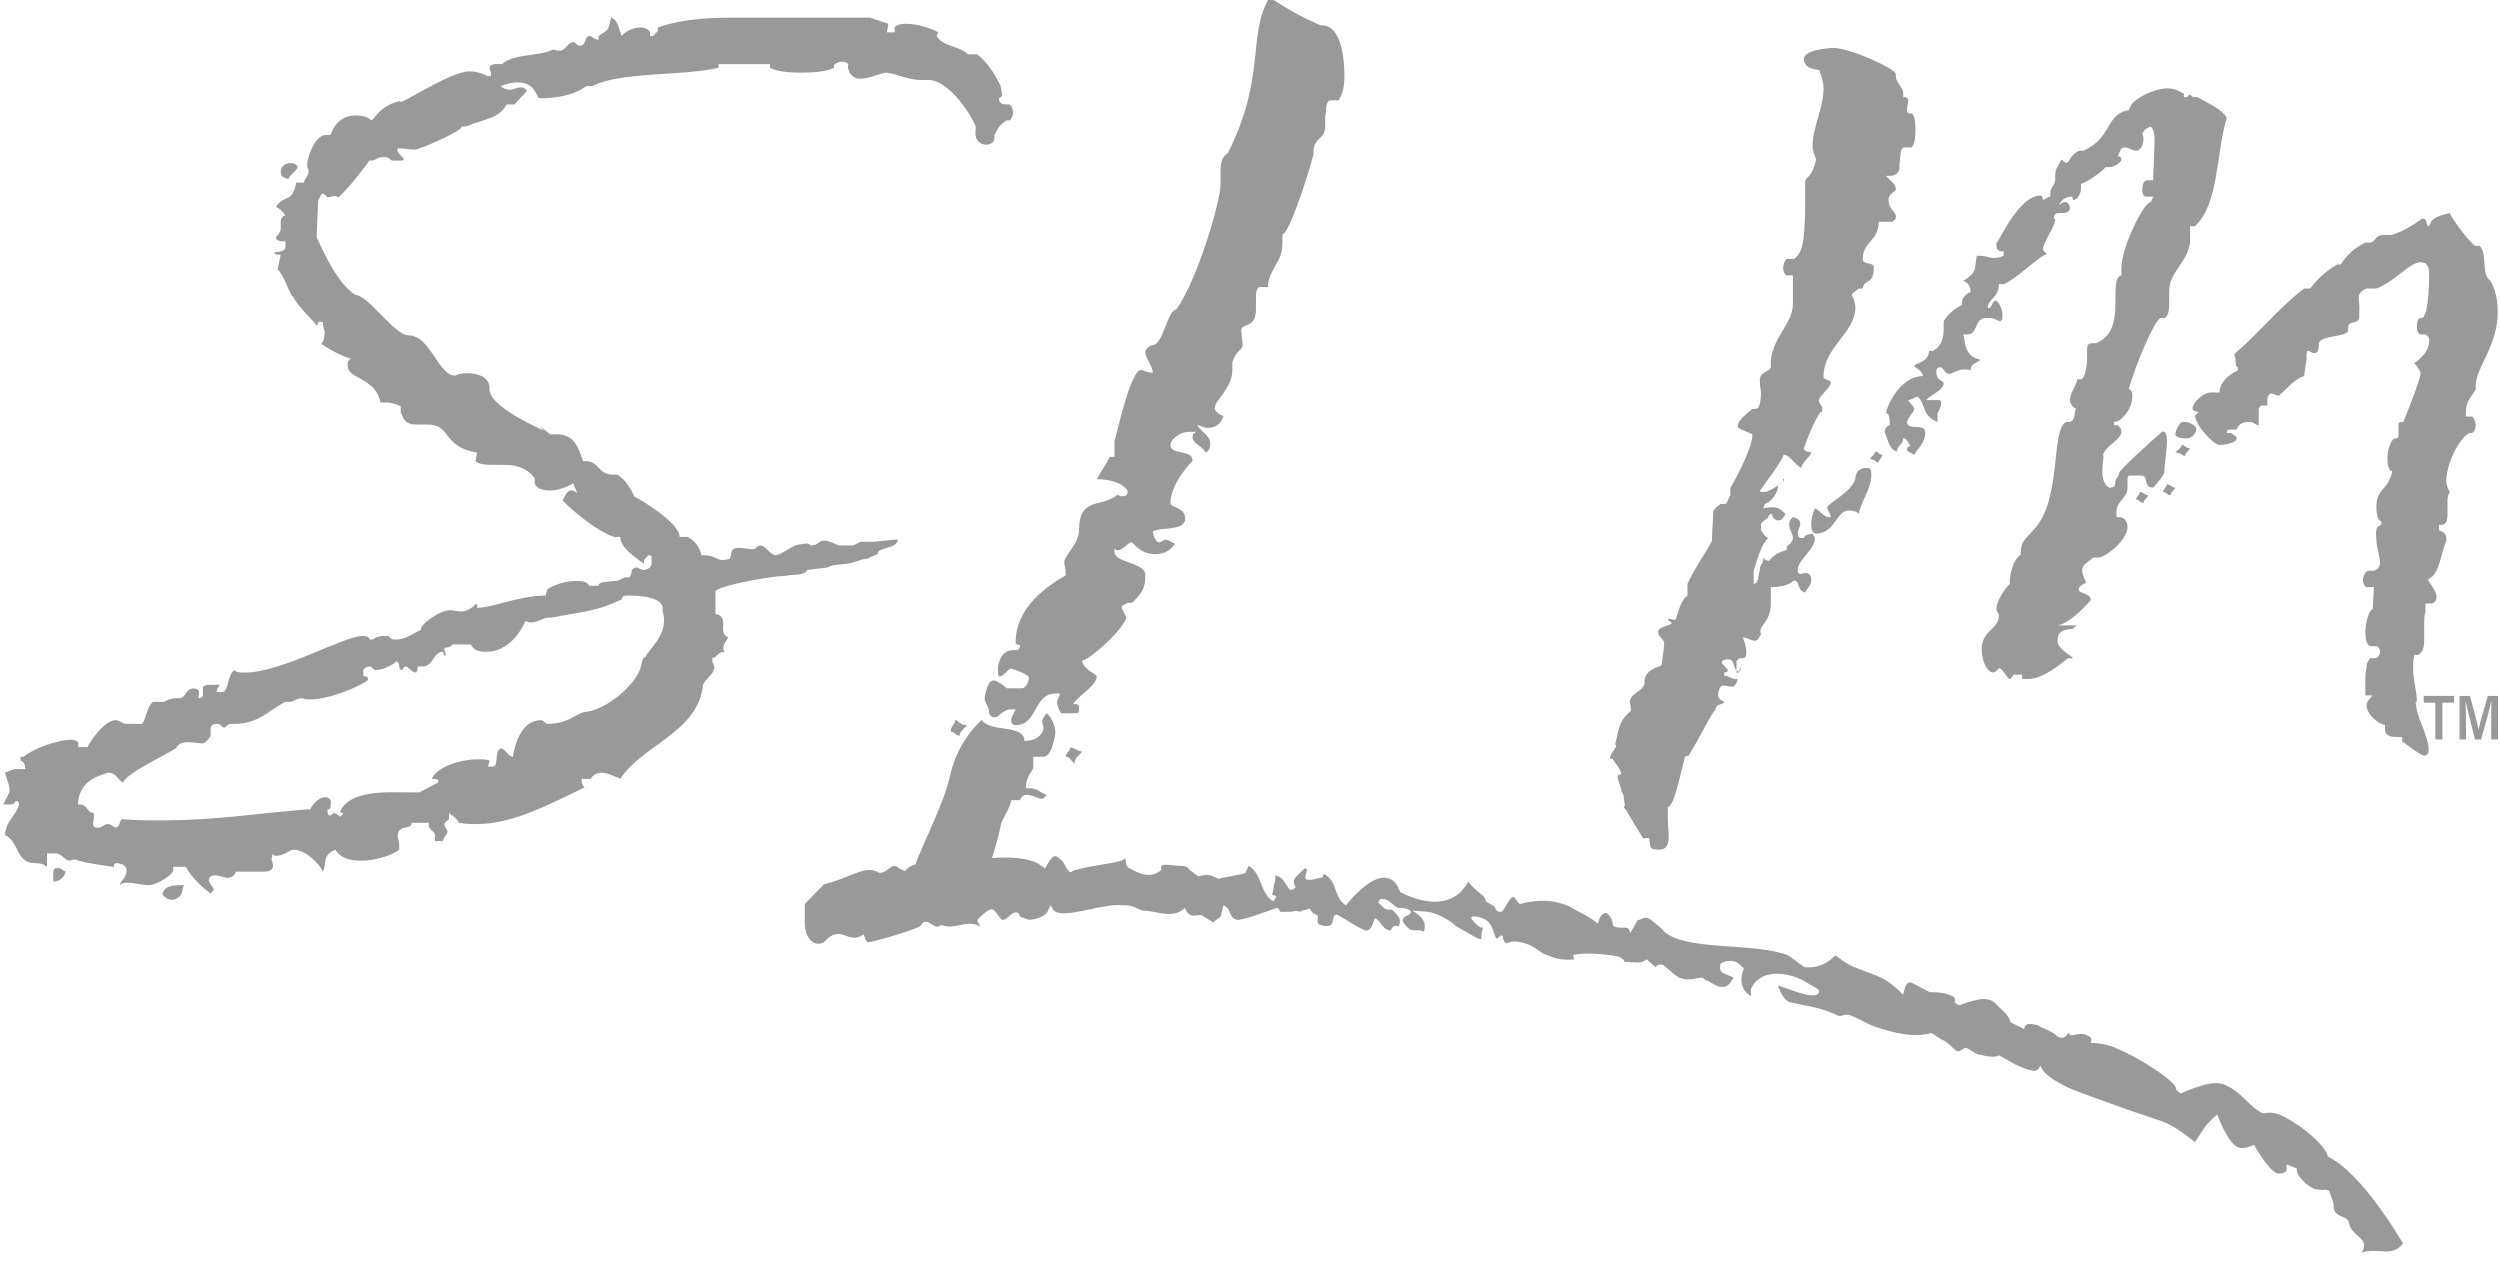
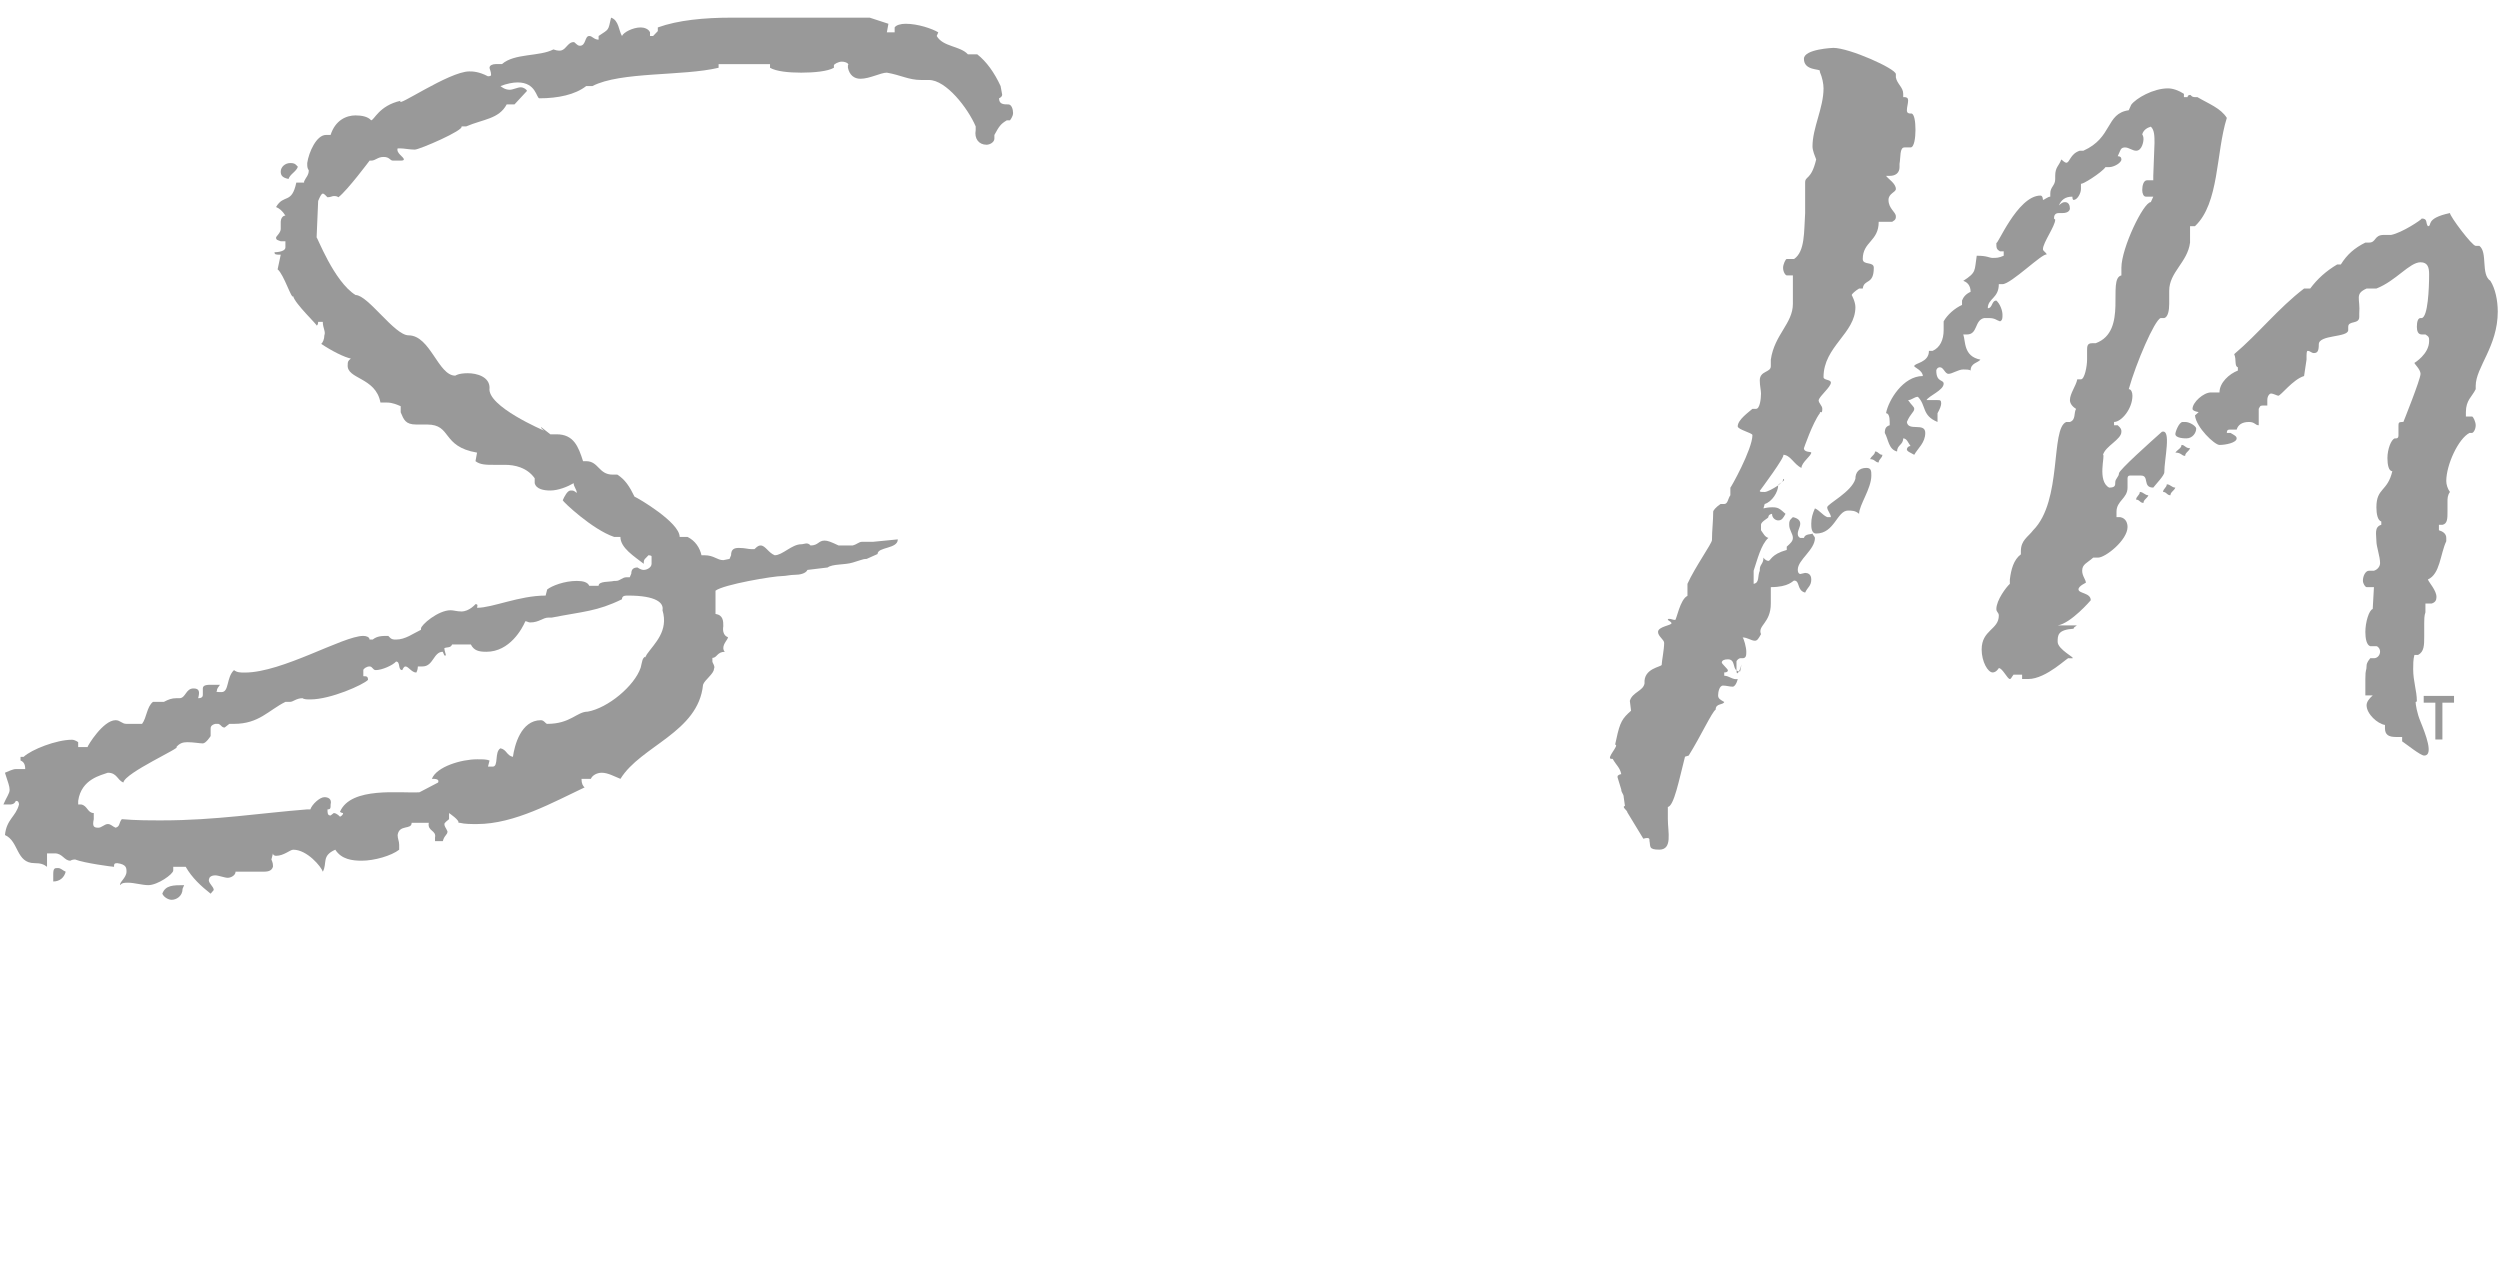
<svg xmlns="http://www.w3.org/2000/svg" id="c" data-name="Dark" viewBox="0 0 558.903 281.893">
  <defs>
    <style>
      .d {
        fill: #999;
      }
    </style>
  </defs>
  <path class="d" d="m226.486,25.256c0,.819-.697,1.639-.697,1.639h-.697c-1.394.82-1.742,1.366-2.787,3.278v.819c0,.819-1.044,1.366-1.74,1.366-1.742,0-2.787-1.366-2.439-3.278v-.819c-1.742-4.097-6.618-10.379-10.451-10.379h-1.74c-2.787,0-4.53-1.093-7.664-1.639-1.394,0-3.833,1.366-5.923,1.366-1.392,0-2.437-.82-2.786-2.459v-.546c.348-.273-.348-.82-1.394-.82-.697,0-1.742.546-1.742.82v.546c-1.394.819-4.528,1.093-7.315,1.093s-5.573-.273-6.967-1.093v-.819h-11.495v.819c-8.012,1.912-21.946.819-28.218,4.097h-1.392c-2.439,1.912-6.27,2.732-10.451,2.732-.697,0-.697-3.551-4.876-3.551-1.045,0-2.439.273-3.833.819.348.273,1.045.819,2.091.819.697,0,1.742-.546,2.439-.546s1.392.546,1.392.819l-2.786,3.005h-1.742c-1.742,3.278-5.225,3.278-9.057,4.916h-1.045c.697.819-9.404,5.19-10.449,5.19s-2.439-.273-3.136-.273h-.697c-.348,1.092,1.394,1.912,1.394,2.458q0,.273-.697.273h-1.742c-.695,0-.695-.819-2.089-.819s-1.742.819-2.787.819h-.348s-4.876,6.556-6.967,8.194c-.348-.273-.697-.273-1.045-.273s-.697.273-1.394.273c-.348-.273-.695-.819-1.044-.819s-.697.819-1.045,1.639l-.348,8.194c0-.546,3.831,9.833,8.709,12.838,2.786,0,8.707,9.014,11.843,9.014,4.876,0,6.618,9.014,10.451,9.014,0,0,.697-.546,2.786-.546s4.878.819,4.878,3.278c-.697,4.097,12.192,9.56,12.192,9.56q-.697-.546-.697-.82l2.091,1.639h1.394c3.831,0,4.876,2.731,5.922,6.009h.697c2.786,0,2.786,3.005,5.922,3.005h1.045c1.74,1.093,2.786,2.732,3.831,4.917.697.273,10.103,5.736,10.103,9.014h1.742c1.74.819,2.786,2.459,3.134,4.097h.697c2.091,0,2.787,1.092,4.181,1.092l1.392-.273.348-.819c0-1.366.697-1.639,1.742-1.639,1.394,0,2.091.273,2.787.273h.697c.348-.273.697-.819,1.392-.819,1.045,0,1.742,1.639,3.136,2.185,1.742,0,3.831-2.459,5.922-2.459.697,0,1.394-.546,2.091.273,1.742,0,1.742-1.093,3.134-1.093.697,0,1.394.273,3.136,1.093h3.136c1.045-.273,1.392-.819,2.089-.819h2.439l5.573-.546c0,2.185-4.528,1.639-4.528,3.278l-2.439,1.092q-.697,0-1.394.273l-1.74.546c-1.742.546-4.53.273-5.575,1.093l-4.528.546c-.348.82-1.742,1.093-2.787,1.093s-2.089.273-2.786.273c-2.091,0-13.237,1.912-14.979,3.278v5.19c1.742.273,1.742,1.639,1.742,2.732-.348,2.185,1.044,2.458,1.044,2.458,0,.546-1.044,1.366-1.044,2.458,0,0,0,.546.347.82-1.74,0-1.74,1.365-2.786,1.365v.819c0,.273.697,1.093.348,1.639,0,1.092-2.091,2.458-2.439,3.551-1.045,10.652-13.934,13.657-18.462,21.032-1.394-.546-2.787-1.365-4.181-1.365-1.045,0-2.091.546-2.437,1.365h-2.091c0,1.093.348,1.639.697,1.912-6.967,3.278-15.676,8.194-24.036,8.194-1.394,0-2.787,0-3.833-.273h-.347c.347-.546-2.091-2.185-2.091-2.185v1.366c-.348.273-1.045.819-1.045,1.092,0,.546.348.82.697,1.639,0,.819-.697.819-1.045,2.185h-1.742v-.82c.348-1.639-1.742-1.365-1.394-3.278h-3.831c0,1.639-2.787.273-3.136,2.732,0,.819.348,1.366.348,2.185v1.092c-1.74,1.366-5.573,2.459-8.361,2.459-2.089,0-4.528-.273-5.922-2.459-3.134,1.366-1.742,3.005-2.786,4.917-.348-1.092-3.484-4.917-6.62-4.917-.695,0-2.089,1.366-3.831,1.366,0,0-.697,0-.697-.546l-.348,1.366c.348.819.348,1.093.348,1.639-.348,1.092-1.394,1.092-2.439,1.092h-5.922c0,.819-1.045,1.366-1.742,1.366s-2.089-.546-2.786-.546c-1.045,0-1.394.546-1.394.819-.348.819,1.045,1.639,1.045,2.459l-.697.819c-2.091-1.639-4.179-3.551-5.573-6.009h-2.787v.819c0,.819-3.483,3.278-5.573,3.278-1.394,0-3.136-.546-4.53-.546-.695,0-1.392,0-1.74.546-.348-.546,1.392-1.639,1.392-3.005,0-.819,0-1.639-2.089-1.912-.697,0-.697.273-.697.82-.348,0-6.618-.82-8.709-1.639-.697,0-1.045.273-1.045.273-1.394,0-1.742-1.639-3.483-1.639h-1.742v3.005c-.697-.546-1.394-.82-2.787-.82-4.179,0-3.483-4.916-6.618-6.282.348-3.551,2.439-4.097,3.136-6.829q0-.819-.697-.819c-.348.819-1.045.819-1.394.819H.756c.697-1.639,1.394-2.458,1.394-3.278s-.348-1.639-1.045-3.824c.697-.273,1.742-.819,2.439-.819h2.091c0-1.093-.348-1.639-1.045-1.912v-.819h.697c1.74-1.639,7.315-3.824,10.798-3.824.697,0,1.394.546,1.394.546v1.093h2.091c0-.273,3.483-6.01,6.27-6.01,1.045,0,1.394.82,2.437.82h3.484c1.045-1.366,1.045-3.824,2.439-4.917h2.437c1.045-.546,1.742-.819,2.787-.819h.697c1.394,0,1.394-2.185,3.134-2.185,1.394,0,1.394.819,1.045,2.185,1.045,0,1.045-.546,1.045-.819v-1.366c0-.819,1.045-.819,2.091-.819h1.742c-.348.546-.697.819-.697,1.366-.348.273.348.273,1.045.273,1.74,0,1.044-3.278,2.786-4.917.697.546,1.394.546,2.439.546,8.361,0,21.946-8.194,26.474-8.194.697,0,1.394.273,1.394.819h.697c1.045-.819,2.091-.819,3.484-.819.697.819,1.044.819,1.74.819,2.091,0,3.833-1.366,5.575-2.185v-.273c0-.819,3.831-4.097,6.618-4.097.697,0,1.394.273,2.437.273,1.742,0,3.136-1.639,3.136-1.639.697,0,.348.546.348.819,3.483,0,9.406-2.732,15.327-2.732l.348-1.366c1.045-.819,3.831-1.912,6.618-1.912,1.394,0,2.439.273,2.787,1.092h2.089c0-1.092,2.439-.819,3.484-1.092h.348c1.045,0,1.394-.819,2.437-.819h.697l.348-.819c0-.82.348-1.366,1.394-1.366,0,0,.697.546,1.394.546s1.742-.546,1.742-1.366v-1.639c0-.273-.697-.273-.697-.273-.697.819-1.045.819-1.045,1.639v.273c-2.091-1.639-5.225-3.551-5.225-6.009h-1.394c-4.878-1.639-11.496-7.921-11.496-8.194.348-.819,1.045-2.185,1.742-2.185s.697,0,1.394.546c0-.819-.697-1.366-.697-2.185-1.394.819-3.483,1.639-5.225,1.639-1.394,0-3.136-.273-3.484-1.639v-1.093c-1.742-2.458-4.528-3.005-6.618-3.005h-2.439c-1.74,0-3.134,0-4.179-.819l.348-1.912c-8.012-1.366-5.573-6.282-11.148-6.282h-2.437c-2.439,0-2.787-1.093-3.484-2.732v-1.366c-.697-.273-1.742-.819-3.134-.819h-1.394c-1.045-5.736-7.664-5.19-7.315-8.468,0-.546,0-.819.697-1.365-1.394-.273-4.181-1.639-6.618-3.278.348-.273.697-1.092.697-1.912.347-.819-.348-1.639-.348-3.005h-1.045c0,.819-.348.819-.348.819.348,0-4.878-4.916-5.226-6.556-.347.82-2.089-4.916-3.483-6.009l.697-3.278c-1.045,0-1.394,0-1.394-.546,0,0,2.439,0,2.439-1.093v-1.365h-1.045c-.697-.273-1.045-.273-1.045-.82,0-.273,1.045-1.092,1.045-1.912v-1.639c0-.546.348-1.366,1.045-1.366-.697-1.093-1.394-1.639-2.091-1.912,1.742-3.005,3.484-.546,4.528-5.463h1.742v-.273c.348-.819,1.045-1.366,1.045-2.458-.348-.546-.348-.819-.348-1.639.348-2.459,2.091-6.283,4.179-6.283h1.045c1.045-3.278,3.484-4.37,5.575-4.37,1.392,0,2.786.273,3.483,1.092.697,0,1.742-3.278,6.618-4.37-1.394,1.912,10.8-6.556,15.327-6.556.697,0,2.091,0,4.181,1.093.697,0,.697-.273.697-.273,0-.819-.348-1.365-.348-1.639,0-.546.695-.819,1.392-.819h1.394c2.787-2.458,8.361-1.639,11.496-3.278q.697.273,1.392.273c1.394,0,1.742-1.912,3.136-1.912.348,0,.697.82,1.394.82,1.394,0,1.045-2.186,2.091-2.186.695,0,1.044.82,2.089.82v-.82c2.439-1.639,2.091-1.092,2.787-4.097,1.742.546,1.742,3.005,2.439,4.097.348-.819,2.437-1.912,4.179-1.912.697,0,1.742.273,2.091,1.092v.819h.697l1.045-1.092v-.819c4.528-1.639,10.449-2.185,16.371-2.185h31.003l4.181,1.366-.348,1.912h1.74v-1.092c.348-.546,1.394-.819,2.439-.819,2.787,0,5.922,1.092,7.315,1.912l-.348.819c1.394,2.459,5.225,2.186,6.967,4.097h2.091c2.091,1.639,3.831,4.097,5.225,7.102l.348,1.912c0,.546-.697.82-.697.82,0,1.366,1.045,1.366,2.091,1.366.697,0,1.045,1.092,1.045,1.912ZM12.949,194.061c.695,0,1.044.546,1.74.819-.348,1.366-1.392,2.185-2.786,2.185v-1.639c0-1.366.348-1.366,1.045-1.366Zm127.494-60.912c-.697,0-1.392,0-1.392.819-5.575,2.732-8.709,2.732-15.676,4.097h-.697c-1.394,0-2.091,1.092-4.181,1.092-.348,0-.697-.273-1.045-.273-.695,1.639-3.483,6.829-8.707,6.829-1.742,0-2.787-.273-3.484-1.639h-4.179c-.348.819-1.045.546-1.742.819,0,.546.348,1.366.348,1.639h-.348l-.348-.819c-2.091,0-2.091,3.278-4.528,3.278h-1.045c0,.819-.348,1.366-.348,1.366-1.045,0-1.742-1.366-2.439-1.366q-.348,0-.697.819c-1.045,0-.348-1.912-1.394-1.912-.697.82-3.134,1.912-4.528,1.912-.697,0-.697-.819-1.394-.819s-1.394.546-1.394.819v1.366c.697,0,1.045,0,1.045.819-1.045,1.093-8.361,4.37-12.888,4.37-.697,0-1.394,0-1.742-.273-1.394,0-2.091.819-2.786.819h-1.045c-3.833,1.912-5.922,4.917-11.496,4.917h-1.045l-1.044.819c-.697,0-.697-.546-1.394-.819h-.697c-1.045.273-1.045.819-1.045,1.092v1.639s-1.045,1.639-1.742,1.639-2.091-.273-3.483-.273c-1.045,0-1.742.273-2.439,1.093,1.394,0-11.495,5.736-11.843,7.921-1.394-.546-1.394-2.185-3.484-2.185-1.394.546-5.922,1.365-6.618,6.282v.819h.697c1.394.273,1.394,1.912,2.786,1.912v1.366c-.347,1.639,0,1.912,1.045,1.912.697,0,1.394-.82,2.091-.82s1.045.546,1.742.82c1.045-.273.697-1.093,1.394-1.912,3.134.273,5.922.273,9.056.273,11.845,0,21.946-1.639,32.397-2.458h.697c.348-1.093,2.091-2.732,3.136-2.732.695,0,1.74.273,1.392,1.639,0,.82,0,1.093-.697,1.093,0,.819,0,1.366.697,1.366l.697-.546c.697,0,1.394.819,1.394.819,0,0,.697-.273.697-.819-.348,0-.697-.273-.697-.273,2.439-5.736,13.585-4.097,17.766-4.37l4.179-2.185c.348-.82-.697-.82-1.394-.82,1.045-2.731,6.618-4.37,10.103-4.37,1.394,0,2.091,0,2.787.273l-.348,1.366h1.044c1.394,0,.348-3.278,1.742-4.097,1.394.273,1.394,1.639,2.787,1.912.348-2.459,1.742-8.195,6.27-8.195.697,0,1.045.82,1.394.82,5.225,0,6.618-2.732,9.057-2.732,4.528-.819,10.449-5.736,11.843-9.833.348-1.366.348-2.185,1.045-2.458v.273q0-.273.348-.819c1.742-2.458,4.876-5.19,3.483-9.833.348-1.639-1.392-3.278-7.664-3.278Zm-99.278,64.736l-.348.819c0,1.639-1.394,2.459-2.439,2.459-.697,0-1.742-.546-2.091-1.366.697-1.912,2.439-1.912,4.878-1.912ZM62.762,38.367c0-1.092,1.045-1.912,2.091-1.912.695,0,1.044,0,1.74.819-.348,1.092-1.74,1.639-2.089,2.731-1.394-.273-1.742-.819-1.742-1.639Z" />
-   <path class="d" d="m537.211,277.965c-2.307,3.235-5.603.882-9.229,2.059l.33-.588c.989-2.647-1.979-2.94-2.967-5.293l-.33-1.176c-.659-1.176-2.966-.882-3.296-2.94v-.294c0-1.47-.659-2.059-.989-3.529l-.989-.294c0,.294-.989,0-1.977,0-1.979-.588-4.614-3.235-4.286-4.705l-2.307-.882v.882c.33.882-.989,1.176-1.977,1.176-2.307-.882-5.274-6.469-5.274-6.469,0,0-2.307,1.176-3.626.588-1.977-.882-3.954-5.587-4.614-7.351-2.966,2.647-2.966,3.234-4.943,6.175-2.307-1.764-4.944-3.823-7.581-4.705-6.263-2.058-12.854-4.41-19.117-6.763-2.966-1.176-5.603-2.647-7.25-4.411l-.66-1.176c-.659,1.47-1.319,1.176-2.637.882-.989-.294-2.307-.882-2.966-1.176l-3.626-2.058c-.989.882-4.944-.294-4.944-.294l-1.977-1.176c-.989-.588-1.319.588-2.307.588-.66,0-1.977-2.058-3.626-2.647l-2.307-1.47c-4.944,1.764-13.513-1.764-13.513-1.764l-3.626-1.764c-2.307-1.176-2.637,0-3.626-.294l-1.319-.588c-3.296-1.47-6.921-1.764-8.9-2.353-1.647,0-2.636-2.058-3.296-3.823,2.307.588,9.229,3.823,9.229,1.176-.329-.588-1.317-.882-2.636-1.764-3.626-2.353-10.219-3.529-12.526,1.176-.329.588,0,1.176,0,1.764-1.977-.882-2.636-3.235-1.977-5.293l.33-.882-.989-.882c-1.319-1.47-4.286-.588-4.286,0s-.329.882.33,1.764l2.637,1.176c-1.319,2.353-1.979,2.058-2.967,2.058-.329,0-.989-.294-1.977-.882-.66-.294-.66-.588-1.319-.588l-.659-.588c-1.649,0-2.967.882-5.274,0-.659-.294-2.637-2.058-3.296-2.647-.33-.294-1.319-.588-1.977.294l-1.979-1.764c-1.319,1.176-2.636.588-4.943.588,0,0,0-.588-1.319-1.176-.99-.294-7.581-1.176-10.219-.294l.33.882c-1.649.294-4.284,0-5.933-.882-1.319-.294-1.977-1.176-3.626-2.058-1.647-.882-4.284-1.47-5.603-.588-.989-.588-.659-1.47-.989-1.764-.33-.294-.989.882-1.319.588-.659-.882-.659-3.529-2.967-4.411-.659-.294-2.636-.882-2.636,0,.659.882,1.319,1.47,1.319,1.47.329.294.659.588,1.317.588-.329.882-.329,1.47-.329,2.059s0,.588-.989.294l-4.614-2.647c-1.649-1.47-2.967-2.058-4.286-2.647-1.977-.882-3.296-.588-5.603-.882,1.977,1.176,3.296,2.353,2.637,4.705-.989-.588-2.637,0-3.296-.588-.33-.294-1.979-1.764-1.319-2.353.329-.588.989-.588,1.319-.882.659-.588.329-.882-.33-1.176-.66-.294-.989-.294-1.979-.294-.659,0-1.977-1.47-2.636-1.764-.99-.294-1.649-.588-1.979.588l.989.882c.99,1.176,1.649.294,2.307.882.99,1.176,1.979,1.47,1.319,3.529-1.977-.588-1.319,1.176-2.307.882-1.647-.588-1.647-2.058-2.966-2.647-.33-.294-.66,3.235-2.307,2.647-1.649-.588-4.614-2.647-6.263-3.529,0,0-.33,0-.659.294l-.33,1.176c0,1.47-1.977,1.176-2.637.882-.989-.294-.659-.882-.659-2.058l-.989-.588c-.66-.294-.66-1.47-1.319-.882-.33.294-.989,0-1.649.588l-.989-.294c0,.294-1.977.294-3.296.294-.33,0-.33-.882-.989-.882-1.649.588-7.911,2.94-8.9,2.646-1.977-.588-.989-2.352-2.966-3.234l-.66,2.647s-.329,0-1.647,1.176l-2.307-1.47c-.989-.588-1.979.588-3.296-.588-.33-.294-.66-.882-.66-1.176-2.966,2.646-6.263.588-9.559.588l-.659-.294c-1.649-.588-1.649-.882-3.296-.882h-.33c-4.614-.588-13.184,3.234-15.491,1.176-.33-.294-.659-.882-.659-1.47,0,.588-.33.588-.66,1.47-.329,1.176-2.637,2.058-4.284,2.058l-1.649-.588c-.329,0-.659-.882-.659-.882-1.319-.882-2.637,1.764-3.626,1.47-.659-.294-1.649-2.352-2.307-2.352-.989,0-2.637,1.764-2.967,2.058-.659.588,0,.882.33,1.764-2.966-1.47-4.614.294-7.58,0l-.99-.294c-.659,0-.659.882-1.977,0l-.989-.588c-.33,0-.989-.588-1.649.588-.329.882-11.864,4.117-11.864,3.823-.33,0-.66-.588-.99-1.764-3.626,2.647-4.943-2.647-8.899,1.764-1.977,1.176-4.284-.588-4.284-4.411v-4.117l4.284-4.411c5.273-1.176,8.899-4.117,11.536-2.94l.66.294c1.647.588,2.966-2.352,4.284-1.176.33.294.989.588,1.649.882.659-.882,1.317-1.176,2.307-1.47,1.977-5.293,6.262-13.526,7.58-19.113.66-3.234,2.307-8.527,7.251-13.232,1.977,2.94,9.559.882,9.559,4.705,3.296,0,4.284-2.058,4.284-2.94,0-.588-.33-.882-.33-1.47,0-.294.33-.882.99-1.764,1.317.882,1.977,3.235,1.977,4.411,0,0-.66,5.293-2.637,5.293h-2.307v2.352c0,.882-1.649,1.764-1.649,4.705h.99c1.647,0,1.977.882,3.626,1.47q-.66.882-.99.882c-.989,0-1.977-.882-3.626-.882-.329,0-.989.294-1.317,1.176h-1.979c0,1.47-2.307,4.705-2.307,5.587,0,.294-.989,4.411-1.977,7.351,3.956-.294,7.91,0,10.217,1.176l1.649,1.176c.659-1.176,1.647-3.234,2.637-2.646,1.977,1.176,1.647,2.352,2.966,3.528,1.977-1.47,12.524-2.058,12.196-3.234.329.588.329,1.176.329,1.47l.33.588,1.649.882c2.307,1.176,4.284,1.176,5.933-.294q-.33-.294,0-.882c.329-.588,2.636,0,4.614,0,.659,0,1.319.294,1.647.882l1.979,1.47c1.317-.294,1.977-.588,3.296,0l1.319.588c0-.294,6.591-1.176,5.933-1.47l.659-1.47c2.966,1.47,2.637,6.469,5.603,7.939l.66-1.176-.99-.294.33-1.47c0-.882.66-2.058.33-2.647,0-.588.33,0,.659,0,.99,0,1.979,2.353,2.637,2.94.33.294,1.319-.294,1.319-.588-.659-.882-.33-1.176-.33-1.764.66-.882,2.307-2.353,2.307-2.353,1.319,0-.329,1.764.33,2.353.659.588,2.637-.294,3.626-.294l.33-.882c3.296,1.764,1.977,4.999,4.943,7.057.99-1.176,6.263-7.645,9.889-5.881.659.294,1.319.588,2.307,2.94,3.956,2.058,11.536,4.411,15.161-2.353,2.307,2.941,3.626,2.647,3.956,4.411l1.977,1.176c.33,1.176.989,1.176,1.319,1.176.989,0,2.307-4.705,3.296-2.94q.33.588.989,1.176c4.286-1.176,7.911-.882,11.207.588,2.307,1.47,4.284,2.059,6.263,3.823.329-2.058,1.647-2.646,1.977-2.352.659.588.989.882,1.319,2.058v.588c.329.588,1.647.588,2.637.588s.989.294,1.317,1.176l1.649-2.941c.659.294,1.319-1.176,2.966,0,.66.588,2.307,1.764,2.967,2.647,4.944,4.411,20.106,2.353,27.686,5.293l3.626,2.647c2.637.294,4.944-.588,6.921-2.647,1.979,1.47,3.296,2.352,4.286,2.647l4.614,1.764c2.307.882,3.954,2.058,6.262,4.41.33-1.47.66-3.234,1.979-2.646l3.954,2.058c.66,0,2.967,0,4.286.588.659.294,1.647.294,1.317,1.764l.99.588c1.977-.588,6.262-2.647,8.24-.294.989,1.176,2.636,2.059,3.296,4.117l2.966,1.47c.33-1.47,1.319-1.176,2.967-.882,1.319.882,2.966,1.176,4.284,2.352.989.882,1.977.588,2.637-.588l.659.588c.989-.294,2.967-.588,3.626,0,1.649.588.33,1.47.989,1.764-.659-.294,3.626,0,5.604,1.176,4.614,1.764,13.843,7.645,13.183,9.116l.989.882c-.329.294,6.593-3.235,9.559-2.058,3.956,1.47,4.614,3.823,8.24,6.175,1.319.882,1.649-.588,4.944.882,5.933,2.94,10.217,7.645,10.217,9.116,7.581,3.528,16.48,18.819,16.81,19.407Zm-322.678-113.503c-.989,0-.989-.882-1.977-.882,0-1.47.989-1.47.989-2.647.989.294.989,1.176,2.637,1.176-.66.882-1.649,1.47-1.649,2.353Zm6.591-4.999c0-2.058-.989-1.764-.989-3.528.33-2.058.989-3.823,1.979-3.823.329,0,1.319.294,2.966,1.764h3.296c.989,0,1.649-1.47,1.649-2.353s-3.956-2.058-3.956-2.058c-.659,0-1.647,1.764-2.636,1.764-.33,0-.33-.882-.33-1.764,0-1.47.989-4.117,3.296-4.117h.989c.66-.294.66-.882.66-1.176q-.99,0-.99-.588c0-7.94,7.251-12.644,11.207-14.997,0-1.764-.33-2.059-.33-2.94,0-1.47,3.296-4.117,3.296-7.057,0-7.645,4.944-4.999,8.57-7.939.33,0,.33.294.989.294.989,0,1.319-.294,1.319-1.176-.989-1.764-3.956-2.647-6.921-2.647l2.966-4.999h.99v-3.528c.659-2.058,3.624-15.879,5.933-15.879.659,0,.989.588,2.636.588,0-1.47-1.647-3.234-1.647-4.41,0-.882.659-1.47,1.647-1.764,2.307,0,3.296-7.939,5.274-7.939,4.944-7.057,9.887-24.406,9.887-27.935v-3.529c0-1.764.66-2.94,1.649-3.529,8.57-17.055,4.284-26.17,9.229-34.698.659,0,3.956,2.941,11.536,6.175h.33c3.626,0,4.944,5.587,4.944,11.468,0,2.058-.33,3.823-1.319,5.293h-1.649c-1.319,0-.989,2.058-1.319,3.529v2.058c0,3.529-2.636,2.352-2.636,6.175.659-1.176-4.944,17.643-6.921,18.231v1.764c0,4.705-2.967,5.587-3.297,9.997h-1.977c-.659.588-.659,1.47-.659,2.353v2.647c0,4.41-3.297,2.94-3.297,4.704l.33,3.235c0,1.176-1.319.882-2.307,3.823v1.764c0,4.117-3.956,6.763-3.956,8.527,0,.294.33,1.176,1.979,1.764-.66,1.764-1.649,2.647-3.626,2.647-.989,0-1.319-.588-2.307-.588.989,1.47,2.966,2.353,2.966,4.117,0,.882,0,1.176-.989,2.059-.989-1.764-2.966-2.059-2.966-3.529,0-.294,0-.882.989-1.176h-1.649c-2.307,0-4.284,1.764-4.284,2.94,0,2.352,4.944.882,4.944,3.528,0,0-4.944,4.999-4.944,9.41,0,1.176,3.296.882,3.296,3.529,0,2.94-5.933,1.764-7.251,2.94.33,1.764.989,2.353,1.319,2.353.66,0,.989-.588,1.649-.588.329,0,1.319.588,1.977.882-.989,1.764-2.637,2.353-4.614,2.353-2.966,0-4.944-2.647-4.944-2.647-.989,0-1.977,1.764-3.296,1.764,0,0-.659,0-.659-.588v.882c0,2.647,6.921,2.353,6.921,5.293,0,3.528-1.319,4.41-2.967,6.175h-.989c-.989.588-1.319.588-1.319.882,0,.882.989,1.764.989,2.647-1.647,3.529-8.569,9.41-9.887,9.41.329,2.058,3.296,2.94,3.296,3.529,0,2.058-4.284,4.41-5.274,6.175h.33c.989,0,.989.294.989,1.176s-.329.882-1.319.882h-2.636c-.33-.294-.989-1.764-.989-2.646,0-.294.659-1.176.659-1.764h-.989c-4.944,0-3.956,7.057-8.9,7.057-.989,0-.989-.882-.989-1.176,0-.588.33-.882.989-2.353h-.989c-1.977,0-2.636,1.764-3.626,1.764-.329,0-.989,0-1.319-.882Zm18.129,7.646c.989,0,1.649.882,2.637.882-.66,1.176-1.649,1.176-1.649,2.647-.989-.588-.989-1.47-1.977-1.47,0-.882.989-1.176.989-2.058Z" />
  <path class="d" d="m405.751,120.257c0,2.69-3.837,4.89-3.837,7.091,0,.978.549.978.549.978l1.096-.245c.548,0,1.37.245,1.37,1.467,0,1.467-.822,1.712-1.37,2.934-1.918-.489-1.096-2.69-2.467-2.69-.273,0-1.096,1.467-5.207,1.467v3.668c0,4.401-3.015,4.891-2.192,6.847-.548.978-.822,1.467-1.37,1.467-.822,0-1.645-.734-2.741-.734.275.245.822,2.201.822,3.179,0,.734,0,1.467-.822,1.467h-.548c-.273,0-.822.489-.822.734v1.956c-.822-.489-.273-2.445-1.918-2.445-.822,0-1.37.245-1.37.734,0,.245,1.37,1.467,1.37,1.712q0,.489-.822.489v.734c1.096,0,1.918.978,3.015.734-.275,1.223-.822,1.712-1.097,1.712-.822,0-1.37-.245-2.192-.245s-1.096,1.467-1.096,2.201.548.978,1.37,1.467c-.275.734-1.919.245-1.919,1.712-.822.489-3.288,5.869-6.029,10.27l-.822.245c-1.37,5.38-2.466,11.004-3.837,11.248v2.69c0,2.934,1.097,6.847-1.918,6.847-2.467,0-1.919-.734-2.192-1.956v-.245c0-.489-.548-.489-1.37-.245l-3.564-5.869c0-.489-1.37-1.223-.548-1.467l-.275-1.956c0-.734-.548-.978-.548-1.712l-.822-2.69v-.245c0-.245.548-.489.822-.489-.275-1.467-1.097-1.956-1.918-3.423h-.275c-1.37,0,1.918-3.179.822-3.179l.273-1.223c.822-3.912,1.371-4.646,3.289-6.358l-.273-2.201c.548-1.956,3.015-2.201,3.288-3.912-.273-3.423,3.837-3.668,3.837-4.157,0-.734.548-3.423.548-4.89,0-.734-1.37-1.467-1.37-2.445,0-1.223,3.015-1.467,3.015-1.956q0-.245-.822-.734,0-.245.275-.245c.548,0,.822.245,1.37.245.275,0,1.097-4.646,2.741-5.38v-2.69c1.643-3.668,5.48-9.047,5.48-9.781,0-2.201.275-4.157.275-6.358,0-.245.548-.978,1.645-1.712h.822c.822,0,.822-1.223,1.37-1.956v-1.712c0,.245,4.934-8.559,4.934-11.737,0-.489-3.289-1.223-3.289-1.956,0-1.467,2.467-3.179,3.289-3.912h.822c.821,0,1.096-2.201,1.096-3.423,0-.734-.275-1.712-.275-2.934,0-2.201,2.467-1.712,2.467-3.179v-1.467c.822-5.624,4.934-8.069,4.934-12.471v-6.358h-1.37c-.275,0-.822-.734-.822-1.712,0-.734.548-1.956.822-1.956h1.643c2.467-1.712,2.194-6.113,2.467-10.27v-6.847c0-1.467,1.37-.489,2.467-5.135-.275-.734-.822-1.956-.822-2.934,0-4.157,2.467-8.558,2.467-12.96,0-.978-.275-2.445-.822-3.668v-.245c0-.489-3.562,0-3.562-2.69,0-2.201,6.577-2.445,6.577-2.445,3.562,0,13.978,4.646,13.978,5.869v.734c.273,1.467,1.643,2.201,1.643,3.668v.734h.275c.548,0,.822.245.822.734,0,.734-.275,1.467-.275,2.201,0,.245,0,.734.822.734h.275c.548.245.822,1.712.822,3.668,0,1.712-.275,3.912-1.097,3.912h-1.37c-1.097,0-.822,2.201-1.097,3.668v.734c0,1.223-.821,1.956-2.192,1.956h-.822c.549.734,2.194,1.712,2.194,2.934,0,.734-1.645.978-1.645,2.445,0,1.956,1.645,2.69,1.645,3.668,0,.489,0,.734-.822,1.223h-3.015c0,4.401-3.564,4.401-3.564,8.314,0,1.467,2.467.489,2.467,1.956,0,3.912-2.192,2.445-2.467,4.646h-.822c-.822.489-1.645,1.223-1.645,1.467,0,0,.822,1.467.822,2.69,0,5.869-7.125,8.803-7.125,15.65,0,.734,1.645.489,1.645,1.223,0,.978-2.467,2.934-2.741,3.912,0,.734.822,1.223.822,1.956,0,1.467-.548.245-.548.978-1.645,2.201-3.562,7.825-3.562,7.825,0,.978,1.643.734,1.643.978,0,.734-2.192,2.201-2.192,3.423-1.645-.734-2.467-2.934-4.11-2.934.822,0-5.208,8.069-5.208,8.069,0,.245.275.245,1.097.245.548,0,1.918-.734,3.015-1.467,0,1.467-1.37,3.668-3.015,4.157l-.275.978c1.097-.245,1.645-.245,1.919-.245,1.37,0,1.645.245,3.015,1.467-.548.978-.822,1.467-1.645,1.467-.548,0-1.37-.489-1.37-1.467-.275,0-.822.245-.822.734,0,.245-1.645.978-1.645,1.712v1.223c.548.734.822,1.467,1.645,1.712-1.645,1.467-2.467,4.89-3.289,7.336v2.934c1.37-.245.822-1.712,1.37-2.934v-.245c0-1.223.822-1.223.822-2.69.275.489.822.734,1.097.734.548,0,.548-1.467,4.111-2.445v-.734c.821-.734,1.37-1.223,1.37-1.956,0-.978-.822-1.712-.822-2.934,0-.734,0-.978.822-1.712,1.096.245,1.645.734,1.645,1.467s-.549,1.467-.549,2.201c0,.245,0,.734.549.978h.822c.273-.978,1.643-.734,1.918-.978,0,.245.548.734.548.978Zm-17.54,29.588q.275.245.549.245c-.275.489-.549.734-.549-.245Zm.549.245c.548-.978.821-2.934.273,0h-.273Zm8.769-41.57c0-.245.548-.489.822-.734l-.822.734Zm.822-.734c.275-.245.275-.489.275-.734.548.245,0,.489-.275.734Zm20.007-1.467c0,2.934-2.741,6.602-2.741,8.558-.822-.734-1.645-.734-2.466-.734-2.467,0-3.015,5.135-7.126,5.135-1.097,0-1.097-1.467-1.097-2.201,0-1.223.275-2.201.822-3.423,1.097.489,1.645,1.467,2.741,1.956h.822c0-.734-.822-1.467-.822-2.201s5.48-3.423,6.302-6.358c0-1.467.822-2.445,2.467-2.445,1.097,0,1.097.734,1.097,1.712Zm.822-5.38c.822,0,.822.734,1.645.734,0,.734-.822.978-.822,1.712-.822,0-.822-.734-1.919-.734.275-.734,1.097-.978,1.097-1.712Zm64.678,4.646c0,.734-1.919,2.69-2.467,3.423-2.467,0-.822-2.69-2.74-2.69h-2.467c-.548,0-.548.489-.548.734v1.956c0,2.445-2.467,2.934-2.467,5.38v1.223h.822c1.37.245,1.645,1.467,1.645,2.201,0,2.934-4.934,6.847-6.578,6.847h-1.096c-1.371,1.223-2.467,1.467-2.467,2.934,0,1.223.822,1.956.822,2.69,0,0-1.645.734-1.645,1.467,0,.978,2.74.734,2.74,2.445,0,0-4.385,5.135-7.399,5.624h4.111c.548,0-.549.245-.549.734-3.562.245-3.562,1.467-3.562,2.934,0,1.712,4.111,3.668,3.289,3.668h-.822c0-.489-4.934,4.646-9.044,4.646h-1.37v-.978h-1.919c-.548.734-.548.978-.822.978-.548,0-1.645-2.445-2.467-2.445,0,0-.548.978-1.37.978-1.096,0-2.467-2.445-2.467-5.135,0-4.401,3.837-4.401,3.837-7.58,0-.734-.548-.734-.548-1.467,0-1.956,2.192-4.891,3.015-5.624v-.978c.275-2.201.822-4.401,2.467-5.624v-.734c0-2.445,1.645-3.179,2.74-4.646,6.578-6.602,3.837-22.741,7.401-24.208h.822c1.37-.489.821-1.956,1.37-2.934-.822-.489-1.37-1.223-1.37-1.956,0-1.467,1.37-3.179,1.643-4.646h.822c.822,0,1.37-2.934,1.37-4.401v-1.956c0-.978,0-1.712,1.097-1.712h.822c7.399-2.69,2.467-14.427,5.755-15.16v-1.712c0-4.401,4.934-14.672,6.578-14.672l.548-1.223h-1.645c-.548,0-.822-.734-.822-1.467,0-.978.275-2.201,1.097-2.201h1.37v-.978l.275-7.336c0-1.467,0-2.934-.822-3.668-.822.245-1.645.734-1.919,1.712.275.489.275.734.275,1.223,0,.245-.275,2.445-1.645,2.445-.822,0-1.645-.734-2.467-.734-.273,0-.822,0-1.096.734l-.548,1.223c.548,0,.821.245.821.734,0,.734-1.643,1.712-2.74,1.712h-.822c-.822,1.223-5.481,4.157-5.481,3.668v1.223c0,.978-.822,2.445-1.645,2.445,0,0-.273,0-.273-.734-1.645,0-2.467.734-3.015,1.956.548-.489.822-.734,1.37-.734.822,0,1.097.734,1.097,1.467,0,.245-.275.978-1.645.978h-.822c-.822,0-1.097.489-1.097,1.223l.275.245c0,1.467-2.741,5.135-2.741,6.602,0,.489.822.734.822,1.223-.822-.489-7.947,6.602-9.866,6.602h-.822c0,3.179-2.466,3.179-2.466,5.38,1.096,0,.822-1.712,1.918-1.712.822.734,1.37,2.201,1.37,3.179,0,.734,0,1.223-.548,1.467-.822-.245-1.097-.734-2.467-.734h-1.096c-2.192.489-1.371,3.668-3.837,3.668h-.822c.548,1.467,0,4.89,3.837,5.624-.549.734-2.192.734-2.192,2.445-.275-.245-1.097-.245-1.645-.245-1.097,0-2.467.978-3.289.978s-1.096-1.467-1.918-1.467c-.549,0-.822.489-.822.734,0,2.69,1.645,1.956,1.645,2.934,0,1.467-3.289,2.69-3.837,3.668h2.466c.549,0,.822,0,.822.734,0,.489-.273,1.223-.822,2.201v1.956c-3.562-1.467-2.466-3.668-4.385-5.624-.822,0-1.37.734-2.192.734.822,1.223,1.37,1.467,1.37,1.956,0,.734-.822.978-1.645,2.934.275,2.201,4.111,0,4.111,2.445,0,2.201-1.645,3.423-2.467,4.89-.822-.489-1.645-.734-1.645-1.223,0-.245.275-.734.822-.734-.548-.734-.822-1.712-1.645-1.712,0,1.467-1.37,1.467-1.37,2.934-1.918-.489-1.918-2.69-2.74-4.157,0-.978.273-1.467,1.096-1.712v-.734c0-1.223-.273-1.956-.822-1.956.549-2.934,3.837-8.314,8.223-8.314,0-1.223-1.919-1.956-1.919-2.201,0-.734,3.289-.734,3.289-3.423h.822c1.645-.734,2.467-2.445,2.467-4.646v-1.956c.821-1.467,2.466-2.934,4.11-3.668v-.978c.275-.734.822-1.467,1.919-1.956,0-1.467-.822-2.201-1.645-2.445,3.015-1.956,2.467-2.201,3.015-5.624,2.467,0,2.74.489,3.562.489s1.37,0,2.467-.489v-.978h-.822c-.822-.489-.822-.734-.822-1.956,0,1.223,4.659-10.515,9.866-10.515.548,0,.548.978.548.978.275,0,1.097-.734,1.645-.734v-.734c0-1.467,1.097-1.712,1.097-3.179v-.734c0-1.956.822-2.201,1.37-3.668.275.245.822.734,1.097.734.822,0,.822-1.956,3.015-2.69h.822c6.577-2.934,4.932-8.314,10.139-9.047l.549-1.223c1.096-1.467,4.932-3.668,8.222-3.668,1.096,0,2.467.489,3.562,1.223v.734h.822c0-.489.548-.489.548-.489.275,0,.275.489,1.097.489h.548c2.467,1.467,5.207,2.445,6.578,4.646-2.467,7.825-1.645,19.073-7.126,24.208h-1.097v3.668c-.548,4.401-4.659,6.602-4.659,10.759v2.934c0,1.467-.273,2.934-1.096,3.179h-.822c-1.37.489-5.481,10.026-7.126,15.894.549,0,.822.734.822,1.467,0,2.934-2.467,5.869-4.11,5.869v.734h.822c.821.734.821.978.821,1.467,0,1.712-3.562,3.179-4.11,5.135.548,0-1.37,5.869,1.37,7.336,1.37,0,1.37-.489,1.37-1.223s.822-1.223.822-1.956,7.126-7.091,9.593-9.292c2.192-.734.548,6.113.548,9.047Zm-5.481,4.401c.822,0,1.097.734,1.919.734-.275.734-1.097.978-1.097,1.712-.822,0-.822-.734-1.645-.734,0-.734.822-.978.822-1.712Zm6.029-1.712c.822,0,1.097.734,1.919.734-.275.734-1.097.978-1.097,1.712-.822,0-.822-.734-1.645-.734,0-.734.822-.978.822-1.712Zm4.111-13.938c1.096,0,2.467.978,2.467,1.467,0,.978-.822,2.201-2.194,2.201-.273,0-2.466,0-2.466-.978,0-.489.822-2.69,1.643-2.69h.549Zm-.822,5.135c.822,0,.822.734,1.918.734-.273.734-1.096.978-1.096,1.712-.822,0-.822-.734-2.192-.734.548-.734,1.37-.978,1.37-1.712Zm70.707-29.832c0,7.825-4.932,12.471-4.932,16.628v.734c-.822,1.712-2.194,2.445-2.194,5.135v.978h1.371c.273,0,.822,1.223.822,1.956,0,.978-.549,1.712-.822,1.712h-.549c-2.466,1.223-5.207,7.091-5.207,10.759,0,.734.275,1.712.822,2.445-.548.734-.548,1.467-.548,2.201v2.201c0,1.467,0,2.69-1.097,2.934h-.822v1.223c.822.245,1.645.734,1.645,1.712v.734c-1.37,2.934-1.37,7.336-4.11,8.558.273.734,1.918,2.445,1.918,3.912,0,.734-.275,1.223-1.096,1.467h-1.371v1.956c-.273.734-.273,1.712-.273,2.445v2.934c0,1.956,0,3.423-1.371,4.157h-.821c-.275.978-.275,2.201-.275,3.179,0,2.69.822,4.89.822,7.091,0,.245-.275.245-.275.245,0,.489.275,2.445,1.097,4.401,1.096,2.69,3.015,7.58.822,7.58-.822,0-3.837-2.445-4.934-3.179v-.978h-1.37c-1.645,0-2.467-.489-2.467-1.956v-.734c-1.645-.245-4.11-2.445-4.11-4.401,0-.734.548-1.467,1.37-2.201h-1.645v-3.668c0-2.445.275-1.712.275-2.934,0-.245,0-.734.821-1.712h.822c.822,0,1.371-.734,1.371-1.467s-.549-1.223-.822-1.223h-1.371c-.821-.245-1.096-1.712-1.096-3.179,0-2.201.822-4.89,1.645-5.135l.273-4.891h-1.643c-.275,0-.822-.734-.822-1.467,0-.978.548-2.201,1.37-2.201h1.096c.822-.245,1.371-.978,1.371-1.712,0-1.467-.822-3.668-.822-4.89,0-1.467-.549-3.179,1.096-3.668v-.734c-.822-.245-1.096-1.712-1.096-3.179,0-4.401,2.466-3.423,3.562-8.069-.822,0-1.097-1.467-1.097-2.934,0-1.956.822-4.157,1.645-4.401h.275c.548,0,.548-.489.548-.734v-1.956c0-.734,0-.978.822-.978h.275s3.837-9.537,3.837-10.759c0-.978-1.37-2.201-1.37-2.445,0,0,3.288-1.956,3.288-4.891,0-.734,0-.978-.822-1.467h-.822c-.822,0-1.096-.734-1.096-1.712,0-1.223.273-1.956.822-1.956h.273c1.371-.245,1.645-6.602,1.645-9.781,0-1.467-.273-2.69-1.918-2.69-2.467,0-5.481,4.157-9.866,5.869h-2.192c-2.741,1.223-1.371,2.201-1.645,5.624v.734c0,1.712-2.467.734-2.467,2.201v.734c0,1.712-6.577.978-6.577,3.179,0,1.467-.275,1.956-1.097,1.956-.548,0-.822-.489-1.37-.489-.275,0-.275.489-.275,1.956l-.548,3.668c-2.467.734-5.207,4.401-5.756,4.401-.273,0-1.096-.489-1.643-.489-.275,0-.822.489-.822,1.467v1.223h-1.097c-.548,0-.548.245-.822.734v3.668c-.822,0-.822-.734-2.192-.734-1.645,0-2.467.734-2.74,1.712h-1.645c-.548,0-.548.489-.548.734h.821c.822.489,1.371.734,1.371,1.223,0,.978-2.467,1.467-3.837,1.467-1.097,0-5.207-3.912-5.481-6.602l.822-.734q-1.37-.245-1.37-.734c0-1.467,2.466-3.668,4.11-3.668h1.919c0-2.201,2.192-4.157,4.11-4.89v-.734c-.822-.245-.273-1.712-.822-2.934,5.481-4.646,9.866-10.27,15.622-14.672h1.37c1.645-2.201,3.562-3.912,6.029-5.38h.822c1.37-2.201,3.015-3.668,5.481-4.89h.822c1.645,0,1.096-1.712,3.289-1.712h1.643c2.467-.489,6.852-3.423,6.852-3.668,1.371,0,.822.978,1.371,1.712,1.096,0-.822-1.712,4.932-2.934,0,.734,4.934,7.336,5.756,7.336h.821c1.919,1.467.275,6.358,2.467,7.825,1.097,1.712,1.645,4.401,1.645,6.847Z" />
  <path class="d" d="m544.45,157.091h-2.604v-1.514h6.779v1.514h-2.599v8.229h-1.577v-8.229Z" />
-   <path class="d" d="m556.93,161.495c0-1.713.021-3.567.057-4.642h-.054c-.382,1.847-1.398,5.414-2.257,8.468h-1.357c-.651-2.606-1.702-6.644-2.074-8.492h-.049c.069,1.137.102,3.196.102,4.867v3.625h-1.446v-9.743h2.343c.756,2.709,1.637,6.146,1.901,7.525h.015c.203-1.162,1.28-4.874,2.077-7.525h2.263v9.743h-1.522v-3.825Z" />
</svg>